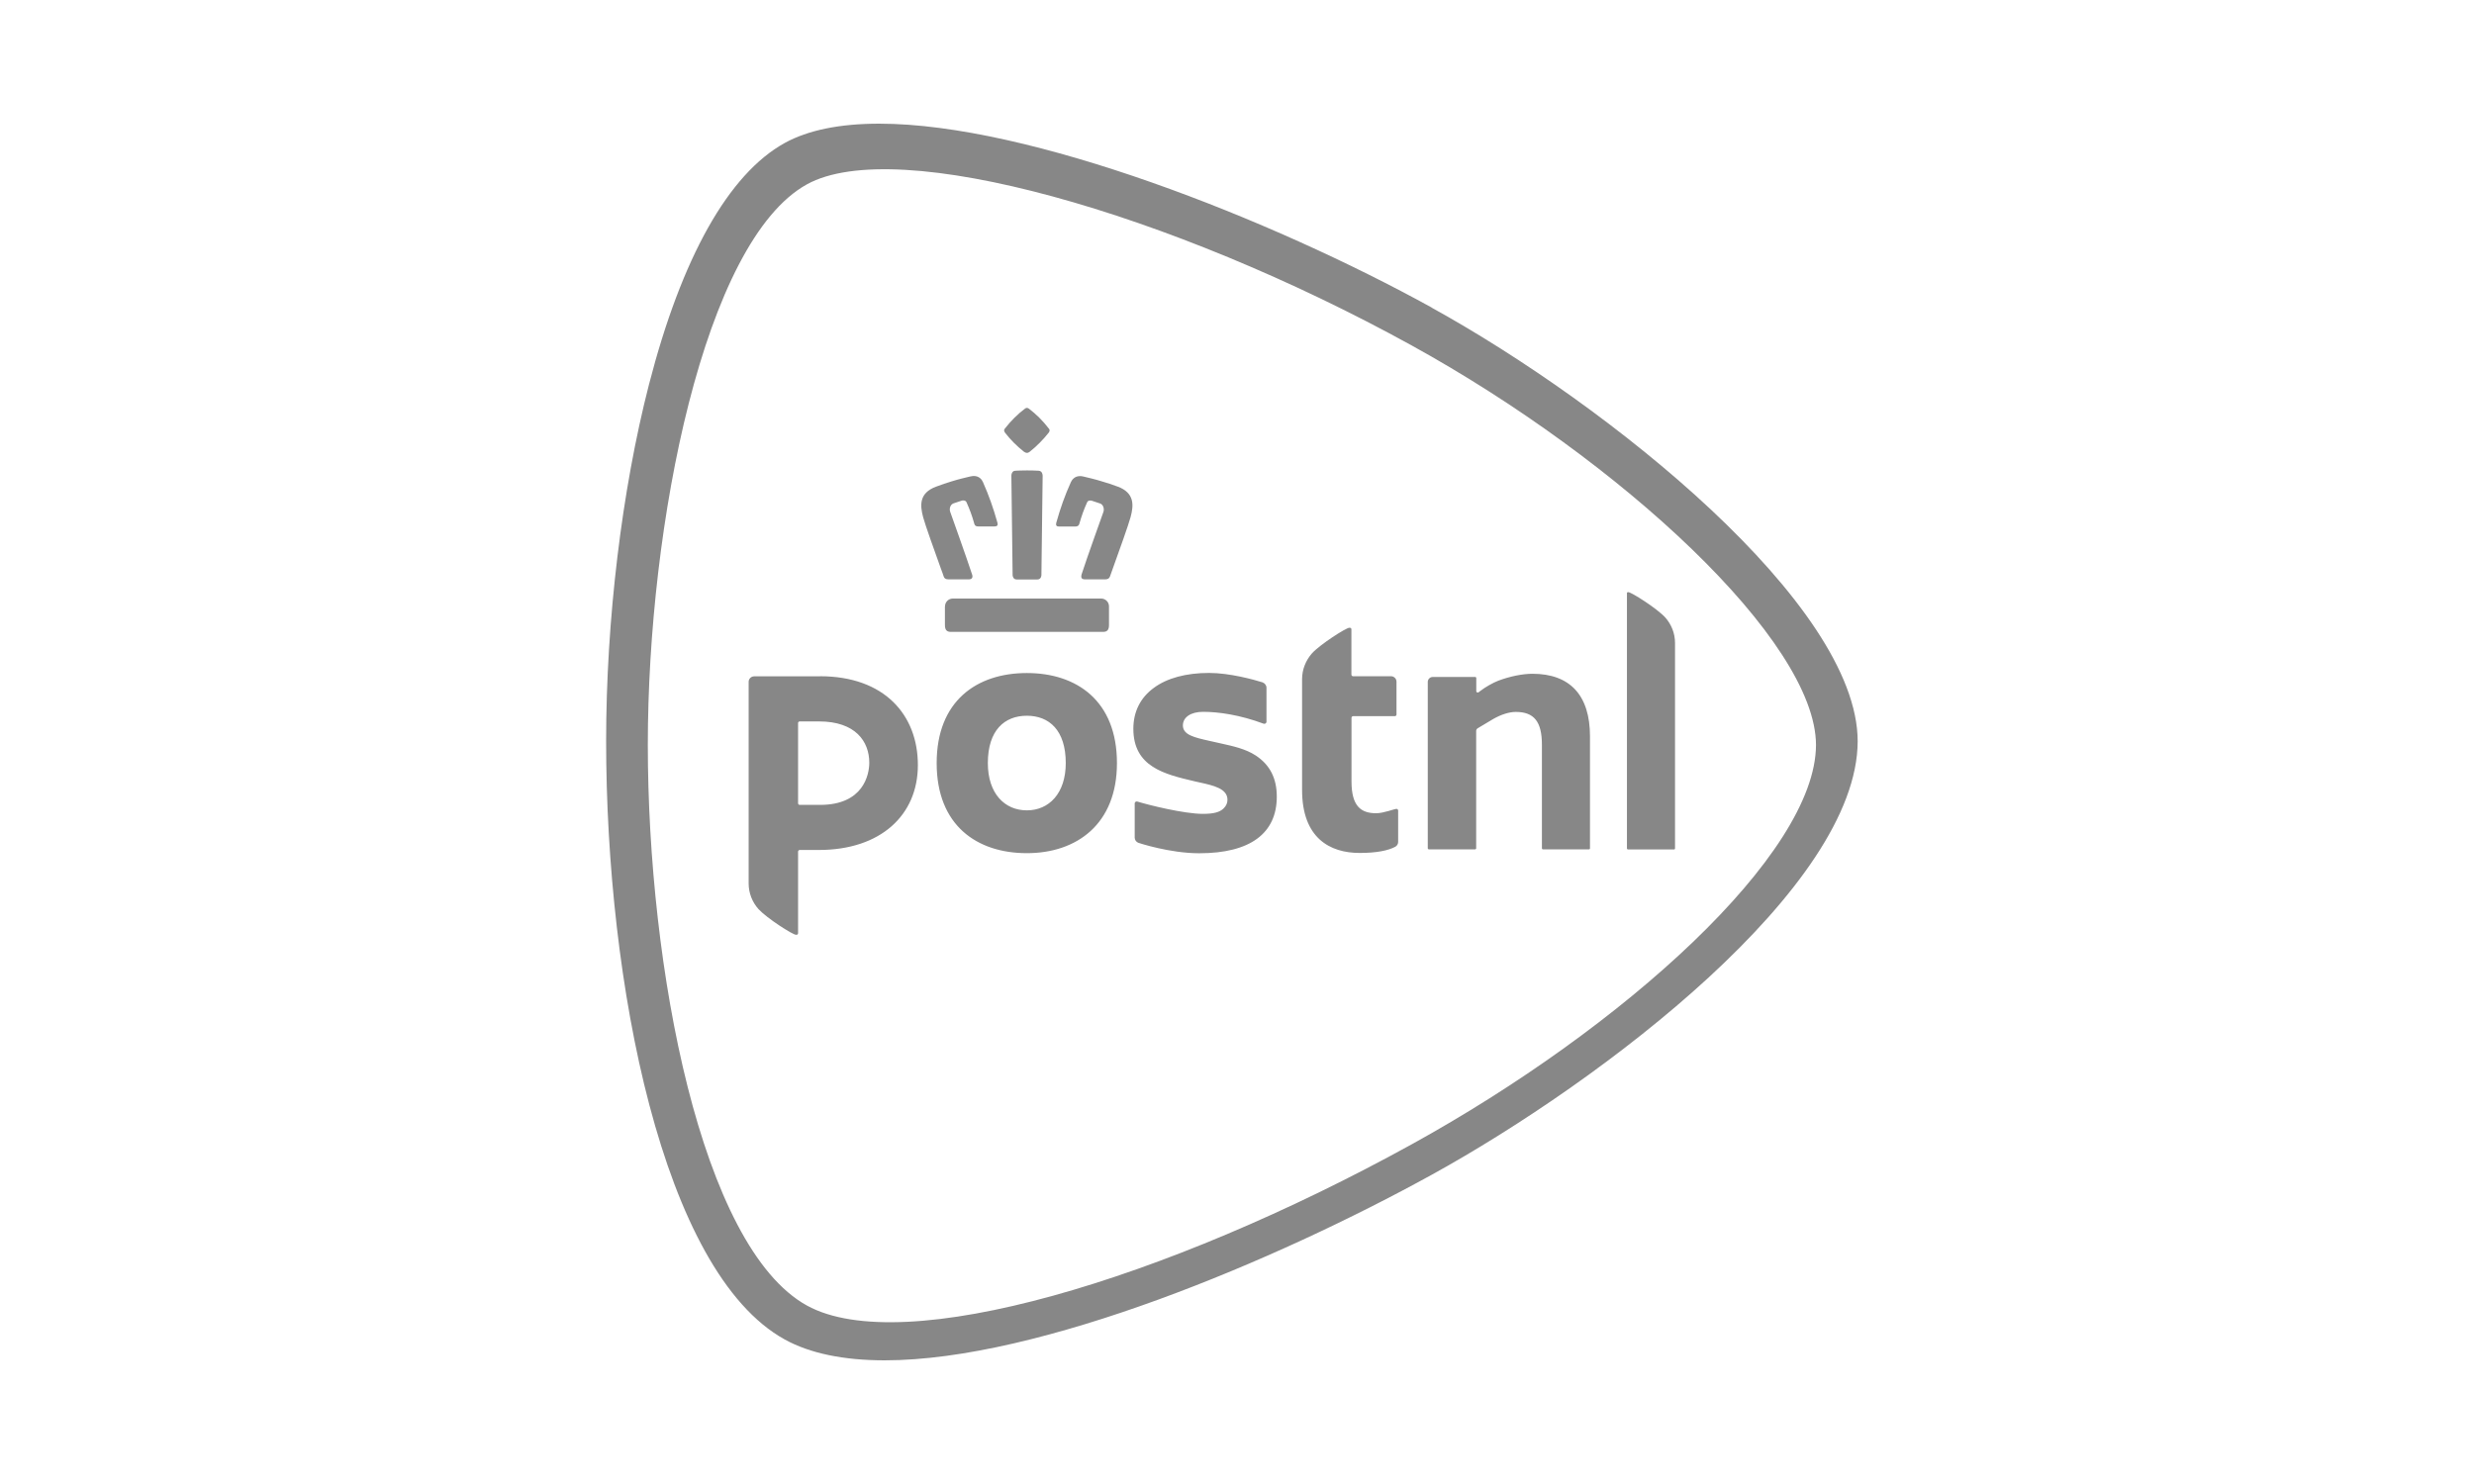
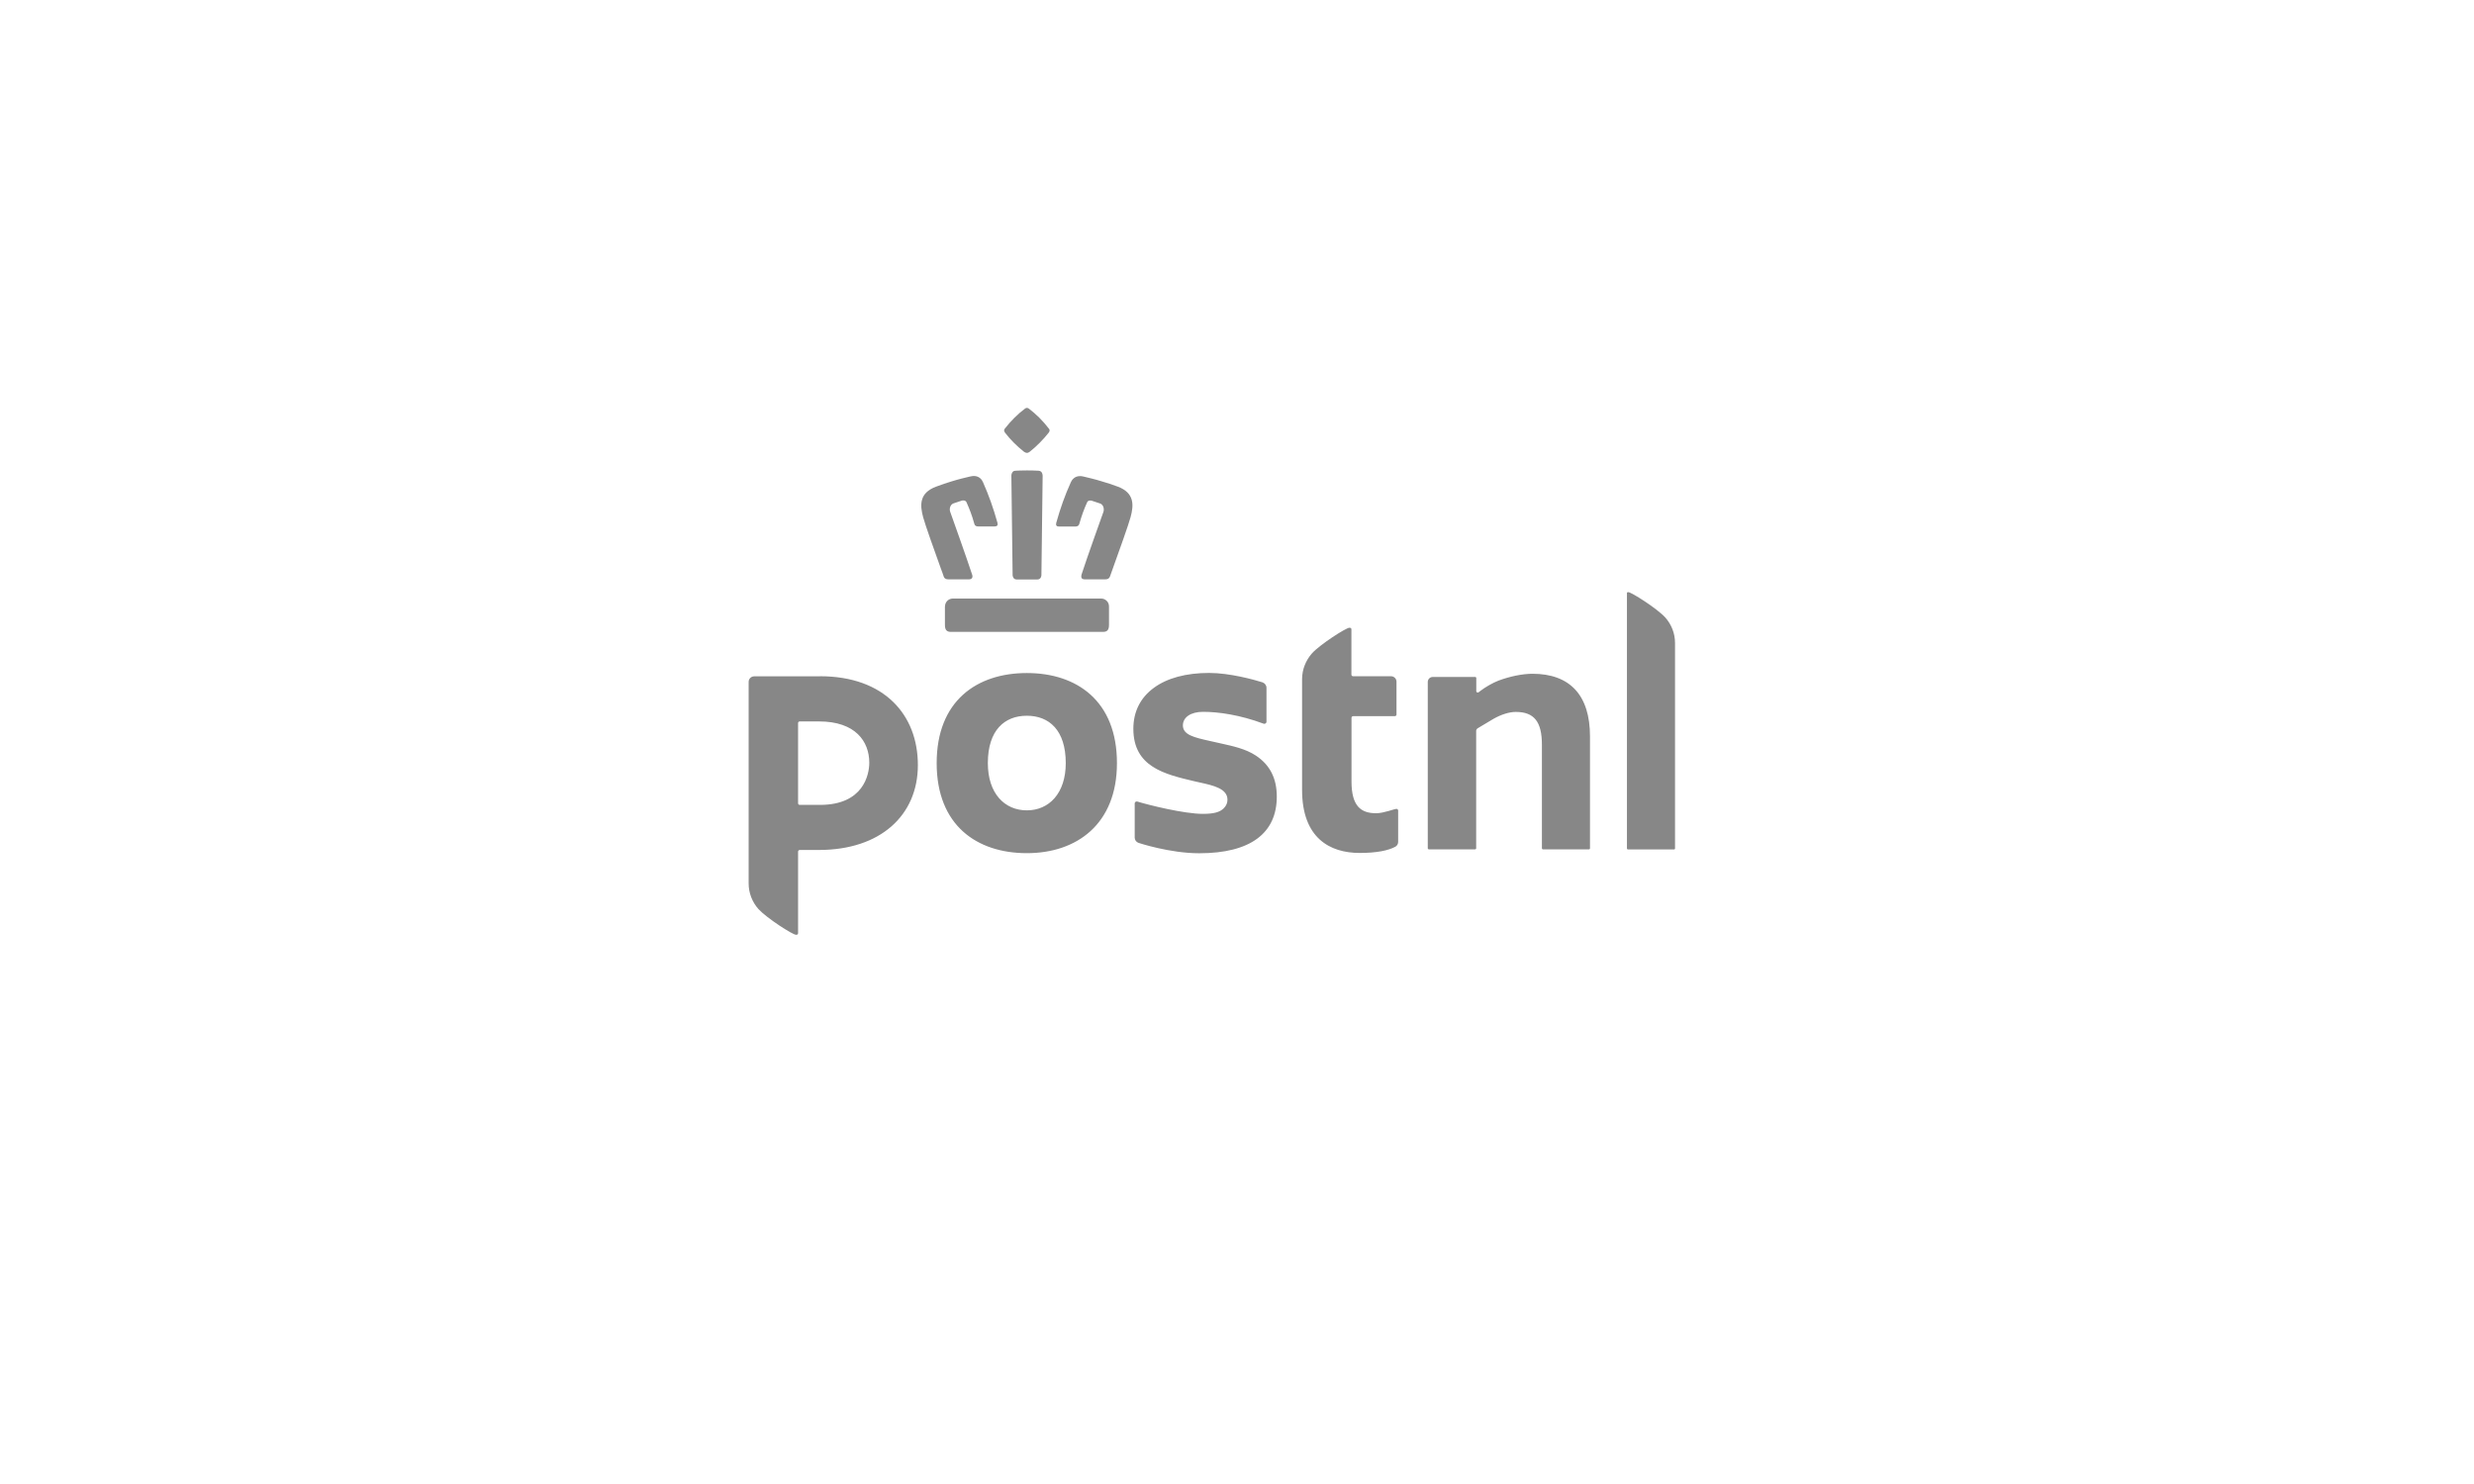
<svg xmlns="http://www.w3.org/2000/svg" width="200" height="120" viewBox="0 0 200 120" fill="none">
-   <path d="M115.747 24.874C102.75 17.708 83.229 10 71.074 10C67.887 10 65.318 10.526 63.441 11.56C58.902 14.063 55.107 20.82 52.462 31.098C50.268 39.64 49 50.152 49 59.937C49 79.4 53.522 102.842 63.441 108.315C65.468 109.433 68.188 110 71.516 110C84.071 110 103.184 101.916 115.747 94.992C129.579 87.367 150.151 71.742 150.176 59.937C150.16 48.85 130.038 32.766 115.747 24.883M114.112 92.539C94.182 103.526 73.009 109.85 65.234 105.57C56.667 100.84 52.37 78.241 52.37 60.238C52.37 42.377 56.925 19.494 65.234 14.905C72.525 10.884 94.658 17.208 114.112 27.928C130.972 37.221 146.789 51.812 146.806 60.238C146.789 69.072 131.231 83.104 114.112 92.539" fill="#878787" />
  <path d="M123.898 54.482C123.08 54.482 122.071 54.69 121.128 55.041C120.694 55.208 120.06 55.566 119.643 55.892L119.526 55.983C119.526 55.983 119.485 56 119.46 56C119.393 56 119.343 55.95 119.343 55.883V54.824C119.343 54.774 119.301 54.74 119.251 54.74H115.831C115.606 54.74 115.43 54.916 115.422 55.132V68.597C115.422 68.639 115.464 68.68 115.514 68.68H119.243C119.293 68.68 119.335 68.639 119.335 68.597V59.087C119.335 59.02 119.393 58.928 119.435 58.903C119.61 58.795 120.11 58.494 120.736 58.127C121.37 57.769 122.012 57.568 122.538 57.568C124.023 57.568 124.649 58.361 124.649 60.221V68.597C124.649 68.639 124.682 68.68 124.732 68.68H128.453C128.503 68.68 128.536 68.647 128.536 68.597V59.545C128.536 56.225 126.926 54.482 123.873 54.482M134.626 49.935C133.95 49.193 131.873 47.883 131.64 47.883C131.539 47.883 131.523 47.908 131.523 47.983V68.605C131.523 68.647 131.564 68.689 131.606 68.689H135.327C135.377 68.689 135.41 68.655 135.41 68.605V51.987C135.41 51.228 135.127 50.502 134.626 49.935M83.012 54.423C78.974 54.423 75.721 56.667 75.721 61.706C75.721 66.745 78.974 68.989 83.012 68.989C87.05 68.989 90.295 66.636 90.295 61.706C90.295 56.667 87.041 54.423 83.012 54.423ZM83.012 65.527C81.21 65.527 79.858 64.159 79.858 61.706C79.858 59.045 81.21 57.877 83.012 57.877C84.814 57.877 86.157 59.045 86.157 61.706C86.157 64.15 84.805 65.527 83.012 65.527ZM112.894 65.402C112.761 65.402 111.843 65.761 111.251 65.761C109.999 65.761 109.257 65.168 109.257 63.191V58.044C109.257 57.969 109.315 57.91 109.39 57.91H112.761C112.836 57.91 112.894 57.852 112.894 57.777V55.124C112.894 54.882 112.694 54.682 112.452 54.682H109.382C109.307 54.682 109.249 54.623 109.249 54.548V50.903C109.249 50.794 109.199 50.761 109.082 50.761C108.815 50.761 106.713 52.112 106.062 52.83C105.553 53.406 105.261 54.148 105.261 54.916V63.875C105.261 67.763 107.505 68.972 109.916 68.972C111.301 68.972 112.235 68.772 112.794 68.472C112.936 68.397 113.028 68.247 113.028 68.08V65.544C113.028 65.469 112.969 65.41 112.894 65.41M66.285 54.69H60.971C60.721 54.69 60.521 54.891 60.521 55.132V71.433C60.521 72.201 60.804 72.943 61.322 73.519C61.981 74.236 64.075 75.588 64.35 75.588C64.467 75.588 64.517 75.555 64.517 75.446V68.872C64.517 68.797 64.575 68.731 64.65 68.731H66.202C71.182 68.731 74.202 65.919 74.202 61.865C74.202 57.81 71.499 54.682 66.285 54.682M66.285 65.085H64.65C64.575 65.085 64.517 65.026 64.517 64.951V58.469C64.517 58.394 64.575 58.336 64.65 58.336H66.21C69.155 58.336 70.273 59.954 70.273 61.673C70.273 62.649 69.797 65.085 66.294 65.085M101.524 61.097C100.698 60.555 99.697 60.338 98.721 60.121C98.545 60.079 97.903 59.938 97.753 59.904C96.568 59.637 95.626 59.429 95.626 58.661C95.626 57.994 96.268 57.56 97.261 57.56C98.512 57.56 100.247 57.81 102.149 58.519C102.241 58.553 102.375 58.503 102.383 58.369V55.616C102.383 55.416 102.249 55.241 102.057 55.174C101.39 54.965 99.421 54.415 97.745 54.415C95.884 54.415 94.341 54.832 93.273 55.625C92.189 56.417 91.621 57.552 91.621 58.928C91.621 62.023 94.157 62.607 96.552 63.174C96.919 63.258 96.86 63.249 97.002 63.275C98.095 63.517 99.229 63.767 99.229 64.668C99.229 64.935 99.129 65.16 98.921 65.368C98.612 65.669 98.145 65.811 97.244 65.811C95.717 65.811 92.847 65.093 91.955 64.818C91.938 64.818 91.913 64.809 91.897 64.809C91.805 64.809 91.73 64.876 91.73 64.968V67.729C91.73 67.921 91.855 68.096 92.038 68.155C92.055 68.163 94.566 68.997 96.944 68.997C101.09 68.997 103.217 67.371 103.217 64.418C103.217 62.932 102.658 61.848 101.524 61.097M82.778 36.529C82.862 36.587 82.937 36.621 83.012 36.621C83.095 36.621 83.179 36.587 83.245 36.529C83.813 36.078 84.322 35.561 84.772 34.994C84.847 34.894 84.906 34.777 84.772 34.635C84.313 34.035 83.771 33.492 83.162 33.033C83.095 32.992 83.054 32.983 83.012 32.983C82.978 32.983 82.937 32.992 82.87 33.033C82.261 33.492 81.719 34.035 81.252 34.635C81.102 34.802 81.21 34.927 81.252 34.994C81.694 35.569 82.211 36.078 82.778 36.529M76.388 49.026V50.536C76.388 50.928 76.53 51.095 76.864 51.095H89.177C89.511 51.095 89.652 50.928 89.652 50.536V49.026C89.652 48.684 89.369 48.4 89.018 48.4H77.022C76.68 48.4 76.396 48.684 76.396 49.026M82.178 46.857H83.871C84.171 46.857 84.188 46.523 84.188 46.515C84.188 46.448 84.28 39.424 84.288 38.473C84.288 38.398 84.263 38.239 84.171 38.147C84.113 38.097 84.038 38.064 83.963 38.064C83.646 38.047 83.337 38.039 83.02 38.039C82.586 38.039 82.219 38.056 82.086 38.064C82.011 38.064 81.936 38.089 81.877 38.147C81.777 38.247 81.76 38.406 81.76 38.473C81.777 39.424 81.861 46.448 81.861 46.515C81.861 46.531 81.886 46.857 82.178 46.857ZM90.378 39.357C89.928 39.19 89.486 39.04 89.068 38.923C88.534 38.756 88.026 38.639 87.575 38.531H87.567C87.483 38.506 87.392 38.498 87.308 38.498C86.858 38.498 86.649 38.815 86.566 38.998C86.082 40.074 85.731 41.059 85.389 42.277C85.364 42.377 85.364 42.452 85.406 42.502C85.439 42.552 85.506 42.577 85.606 42.577H86.924C87.1 42.577 87.2 42.51 87.241 42.394C87.458 41.66 87.609 41.226 87.892 40.6C87.925 40.533 88.001 40.475 88.134 40.475C88.176 40.475 88.218 40.475 88.267 40.492L88.943 40.717C89.194 40.809 89.285 41.151 89.202 41.392C89.185 41.434 87.842 45.188 87.442 46.431C87.4 46.581 87.4 46.69 87.45 46.757C87.492 46.815 87.584 46.848 87.709 46.848H89.344C89.552 46.848 89.669 46.773 89.728 46.623C89.786 46.465 89.869 46.223 89.969 45.947C90.445 44.629 91.237 42.419 91.396 41.818C91.663 40.834 91.713 39.858 90.362 39.349M76.288 46.623C76.346 46.782 76.471 46.848 76.68 46.848H78.315C78.44 46.848 78.524 46.815 78.574 46.748C78.624 46.682 78.632 46.565 78.574 46.423C78.173 45.188 76.83 41.426 76.814 41.384C76.73 41.142 76.814 40.809 77.072 40.708L77.748 40.483C77.79 40.467 77.831 40.467 77.881 40.467C78.015 40.467 78.09 40.533 78.123 40.592C78.398 41.209 78.565 41.643 78.774 42.385C78.816 42.51 78.907 42.569 79.083 42.569H80.409C80.509 42.569 80.576 42.544 80.618 42.494C80.659 42.444 80.659 42.369 80.634 42.269C80.292 41.05 79.942 40.066 79.466 38.99C79.383 38.798 79.174 38.489 78.724 38.489C78.641 38.489 78.557 38.506 78.465 38.523H78.457C78.006 38.631 77.498 38.748 76.964 38.915C76.546 39.04 76.104 39.19 75.662 39.357C74.311 39.866 74.361 40.834 74.628 41.826C74.786 42.427 75.579 44.638 76.054 45.956C76.163 46.231 76.238 46.473 76.296 46.632" fill="#878787" />
</svg>